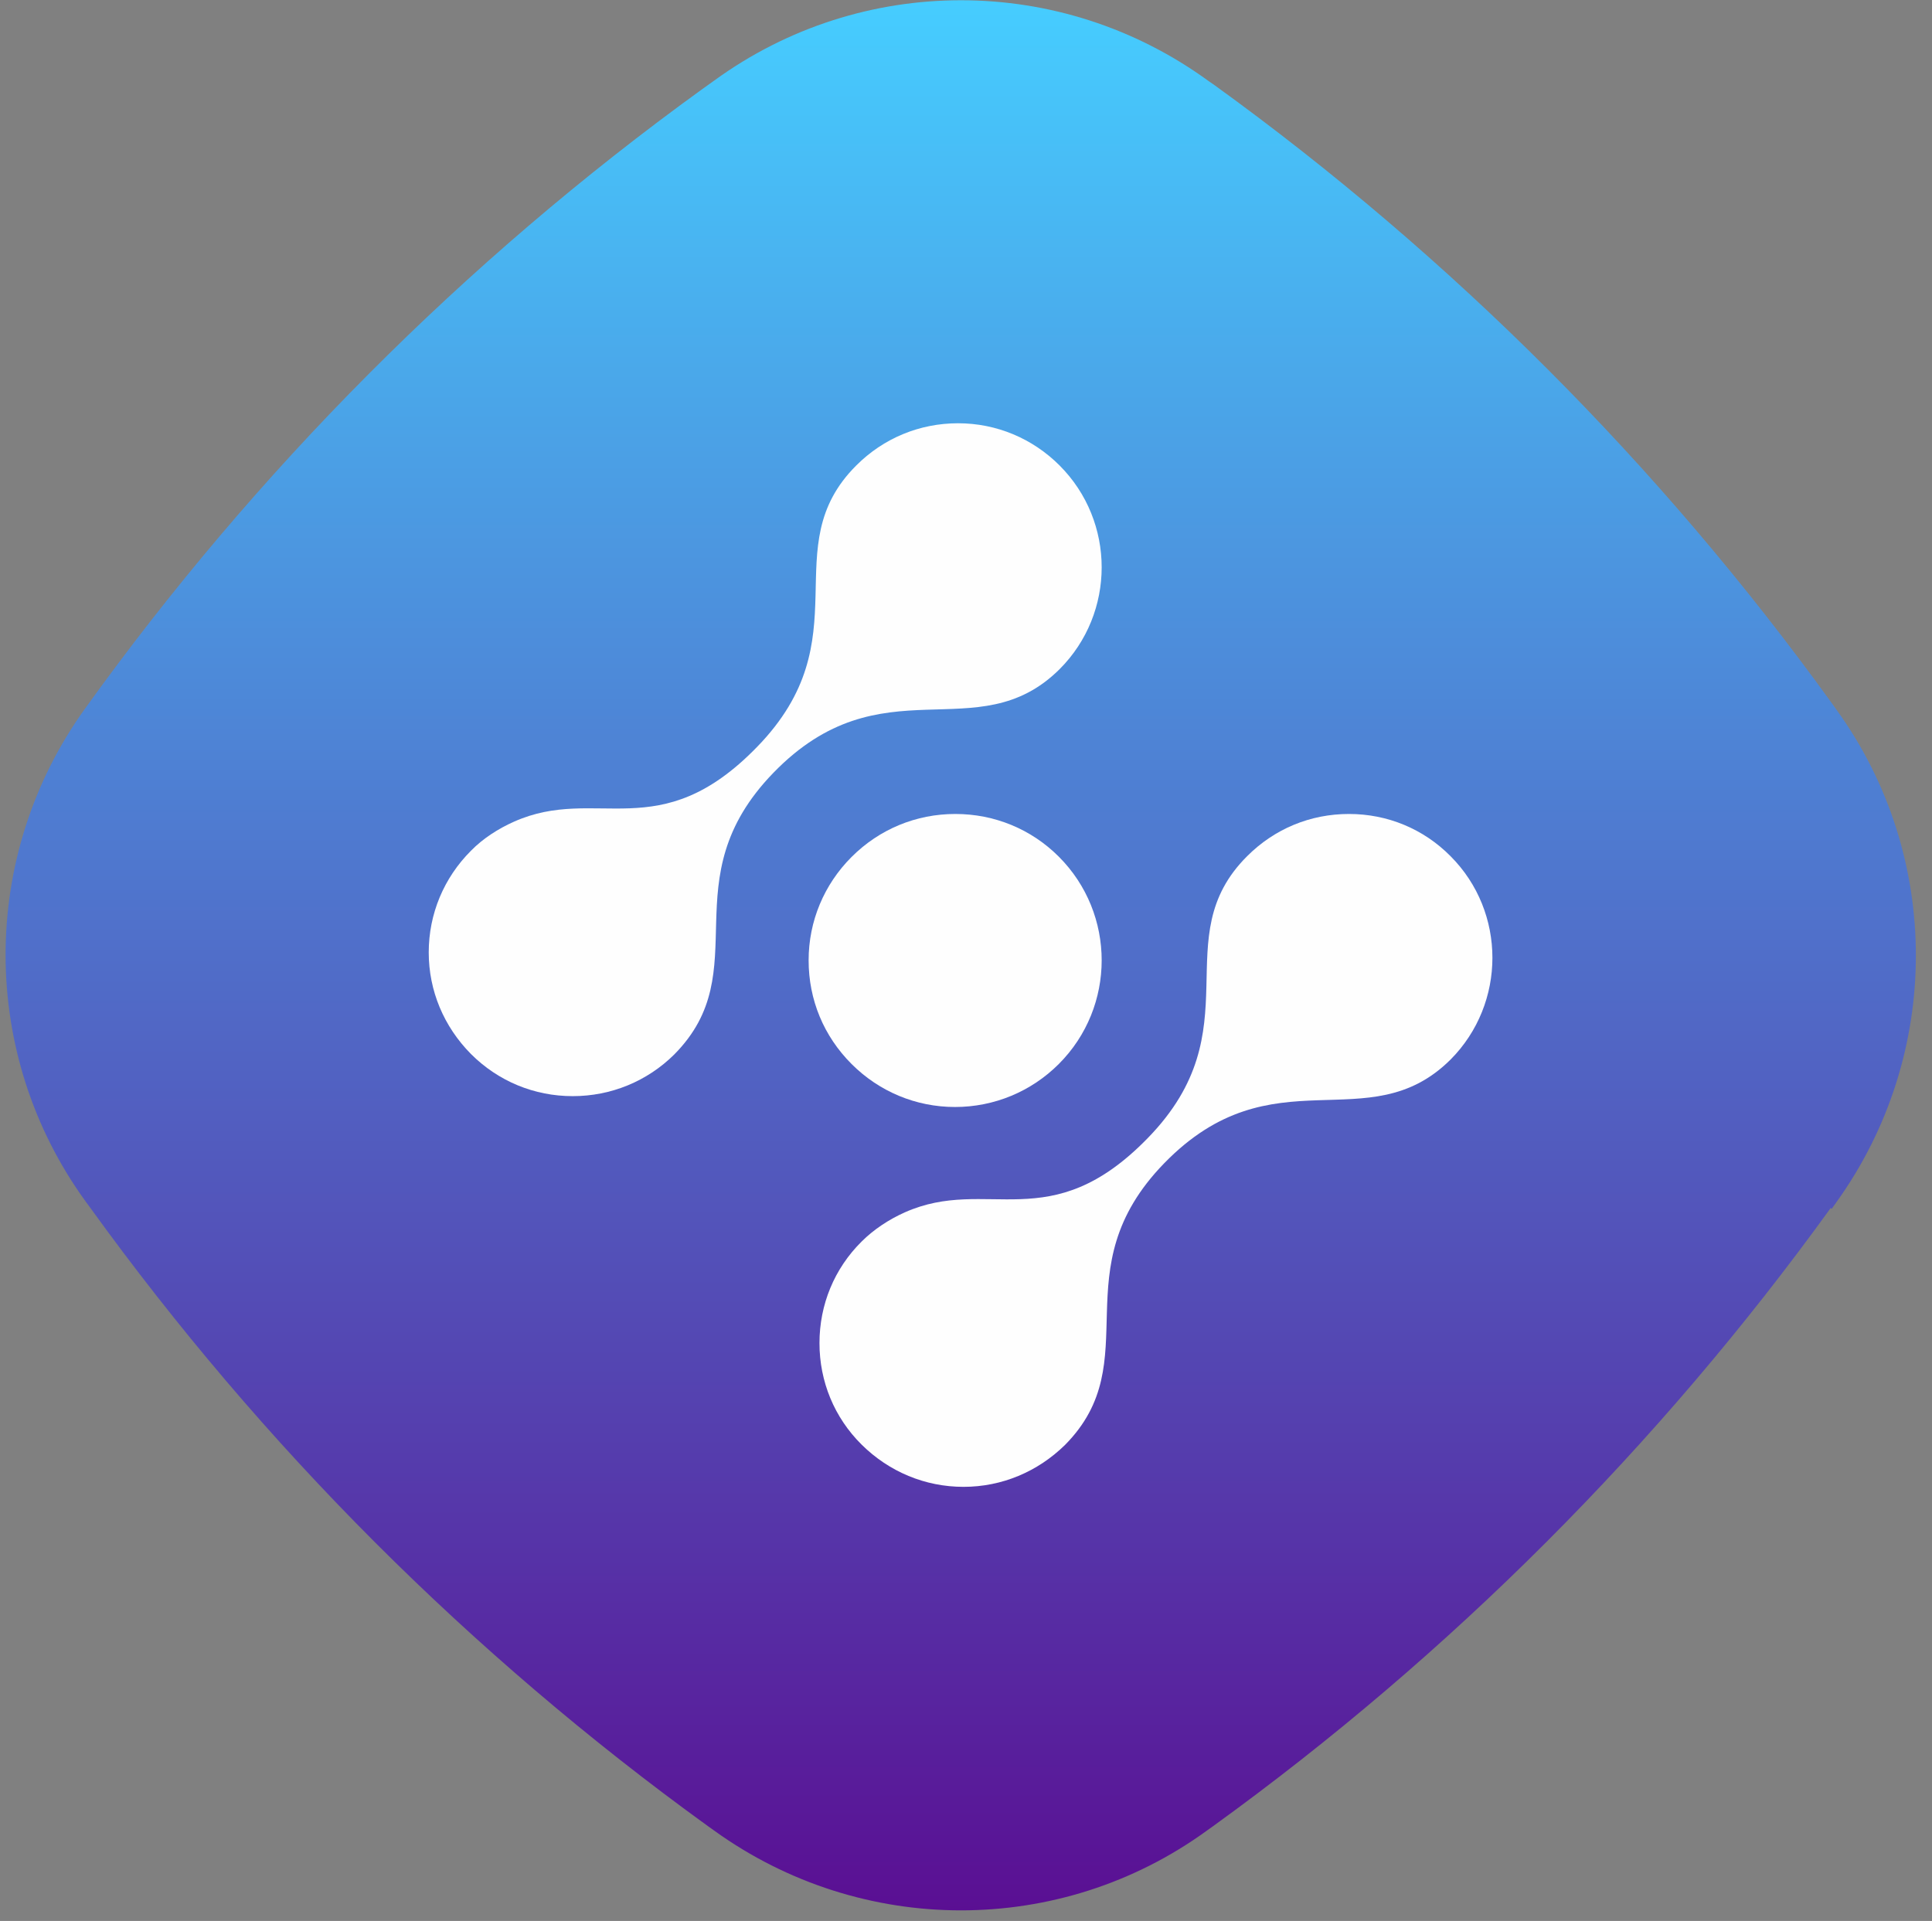
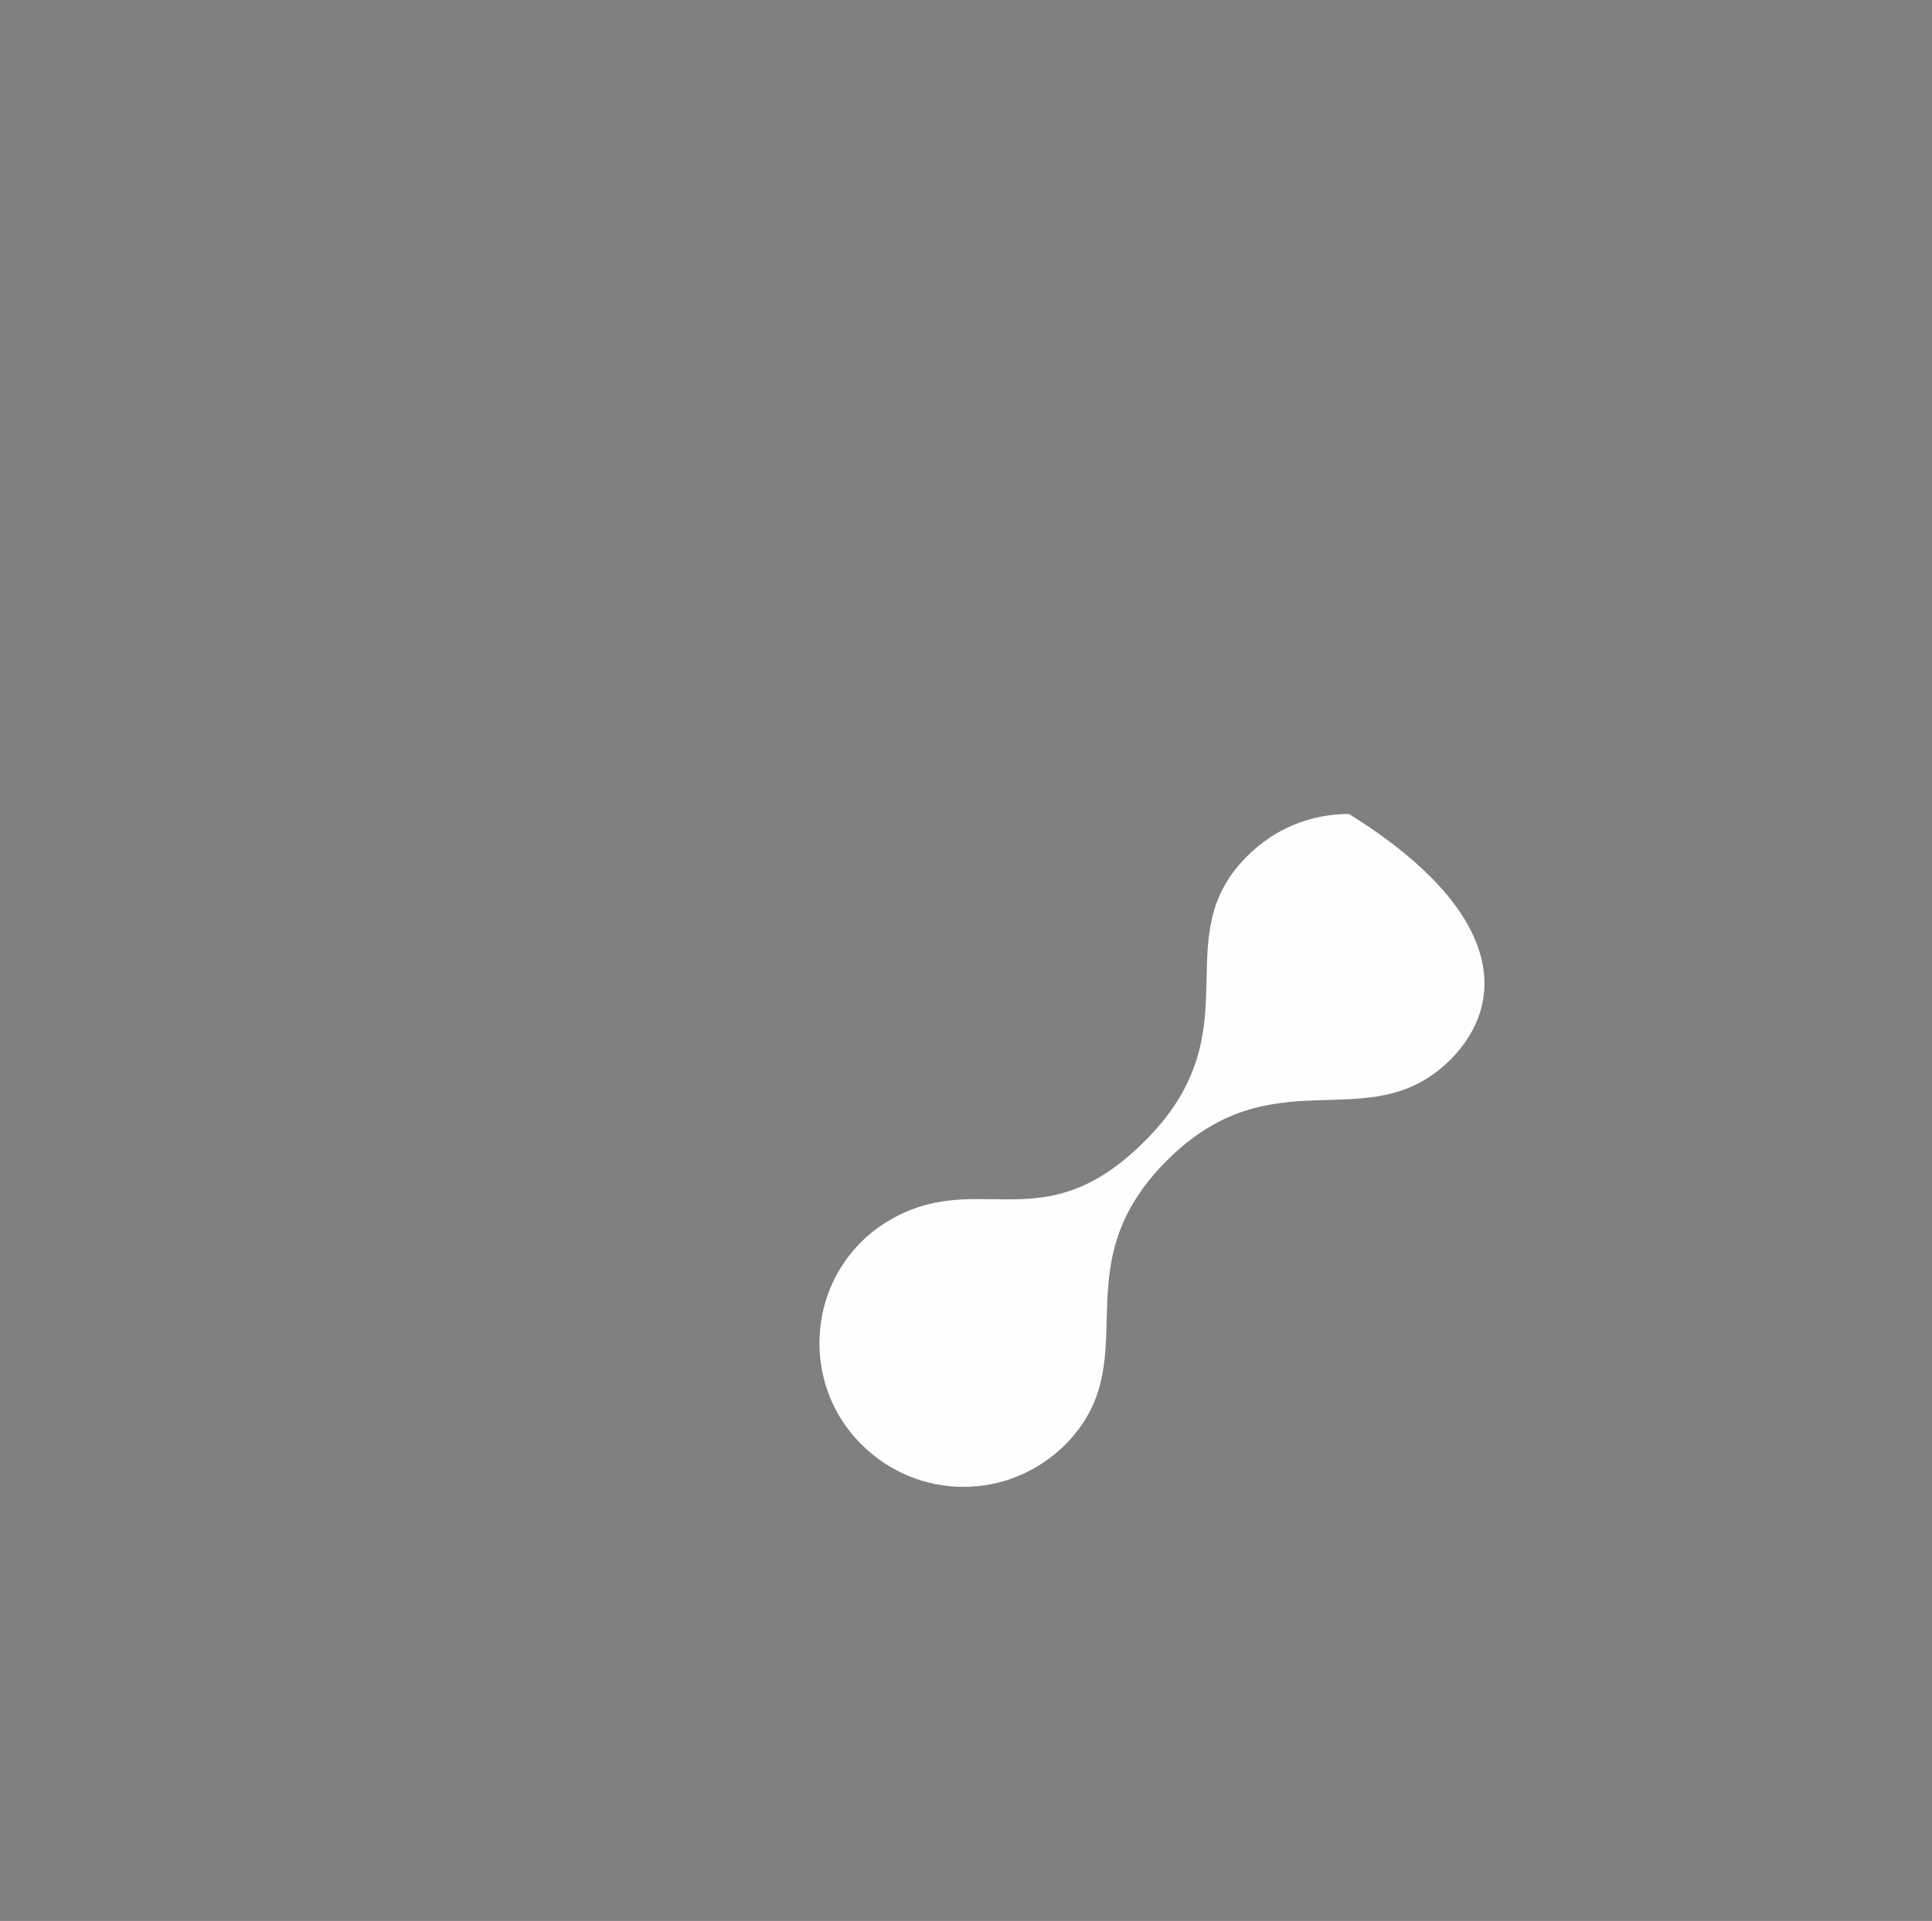
<svg xmlns="http://www.w3.org/2000/svg" width="178" height="177" viewBox="0 0 178 177" fill="none">
  <rect x="0" y="0" width="178" height="177" fill="#808080" stroke="none" />
-   <path d="M168.753 111.389L169.174 110.799C178.943 97.225 178.983 78.886 169.169 65.352L168.748 64.762C160.829 53.8 152.069 43.512 142.592 34.025C133.115 24.539 122.797 15.726 111.889 7.841L111.341 7.462C97.737 -2.447 79.376 -2.449 65.817 7.414L64.638 8.257C42.741 24.106 23.582 43.37 7.835 65.29C-1.934 78.864 -1.932 97.161 7.882 110.695L8.346 111.327C16.264 122.289 25.025 132.577 34.501 142.064C43.978 151.55 54.297 160.363 65.205 168.248L65.794 168.669C79.356 178.452 97.675 178.496 111.192 168.675L111.782 168.253C133.636 152.447 152.837 133.225 168.669 111.304L168.753 111.389Z" fill="url(#paint0_linear_117_9172)" />
-   <path d="M87.99 102C84.385 102 80.999 100.58 78.46 98.041C75.893 95.475 74.5 92.117 74.5 88.486C74.5 84.883 75.92 81.498 78.46 78.959C81.026 76.392 84.412 75 88.017 75C91.622 75 95.008 76.392 97.547 78.931C102.818 84.2 102.818 92.772 97.547 98.041C95.008 100.58 91.594 102 87.99 102Z" fill="#FEFEFE" />
-   <path d="M52.764 101C49.227 101 45.904 99.632 43.386 97.112C40.893 94.591 39.5 91.292 39.5 87.753C39.5 84.213 40.893 80.888 43.386 78.394C44.484 77.267 45.904 76.356 47.351 75.712C54.988 72.306 60.723 78.125 69.753 68.82C79.534 58.764 71.28 50.477 78.891 42.888C81.409 40.368 84.732 39 88.269 39C91.806 39 95.129 40.395 97.621 42.888C102.793 48.064 102.793 56.484 97.621 61.66C90.011 69.222 81.275 60.882 71.254 71.207C61.661 81.102 69.833 89.388 62.116 97.165C59.624 99.632 56.301 101 52.764 101Z" fill="#FEFEFE" />
-   <path d="M88.769 137C85.23 137 81.906 135.606 79.387 133.112C76.867 130.618 75.5 127.292 75.5 123.753C75.5 120.213 76.867 116.888 79.387 114.394C80.486 113.294 81.906 112.356 83.354 111.712C90.993 108.306 96.73 114.152 105.763 104.847C115.547 94.791 107.291 86.478 114.903 78.888C117.423 76.368 120.72 75 124.285 75C127.823 75 131.147 76.368 133.64 78.888C138.787 84.037 138.787 92.458 133.64 97.633C126.027 105.196 117.289 96.882 107.264 107.18C97.668 117.048 105.816 125.362 98.123 133.138C95.604 135.606 92.307 137 88.769 137Z" fill="#FEFEFE" />
+   <path d="M88.769 137C85.23 137 81.906 135.606 79.387 133.112C76.867 130.618 75.5 127.292 75.5 123.753C75.5 120.213 76.867 116.888 79.387 114.394C80.486 113.294 81.906 112.356 83.354 111.712C90.993 108.306 96.73 114.152 105.763 104.847C115.547 94.791 107.291 86.478 114.903 78.888C117.423 76.368 120.72 75 124.285 75C138.787 84.037 138.787 92.458 133.64 97.633C126.027 105.196 117.289 96.882 107.264 107.18C97.668 117.048 105.816 125.362 98.123 133.138C95.604 135.606 92.307 137 88.769 137Z" fill="#FEFEFE" />
  <defs>
    <linearGradient id="paint0_linear_117_9172" x1="88.515" y1="0.023" x2="88.515" y2="176.023" gradientUnits="userSpaceOnUse">
      <stop stop-color="#46CDFF" />
      <stop offset="1" stop-color="#5A0F93" />
    </linearGradient>
  </defs>
</svg>